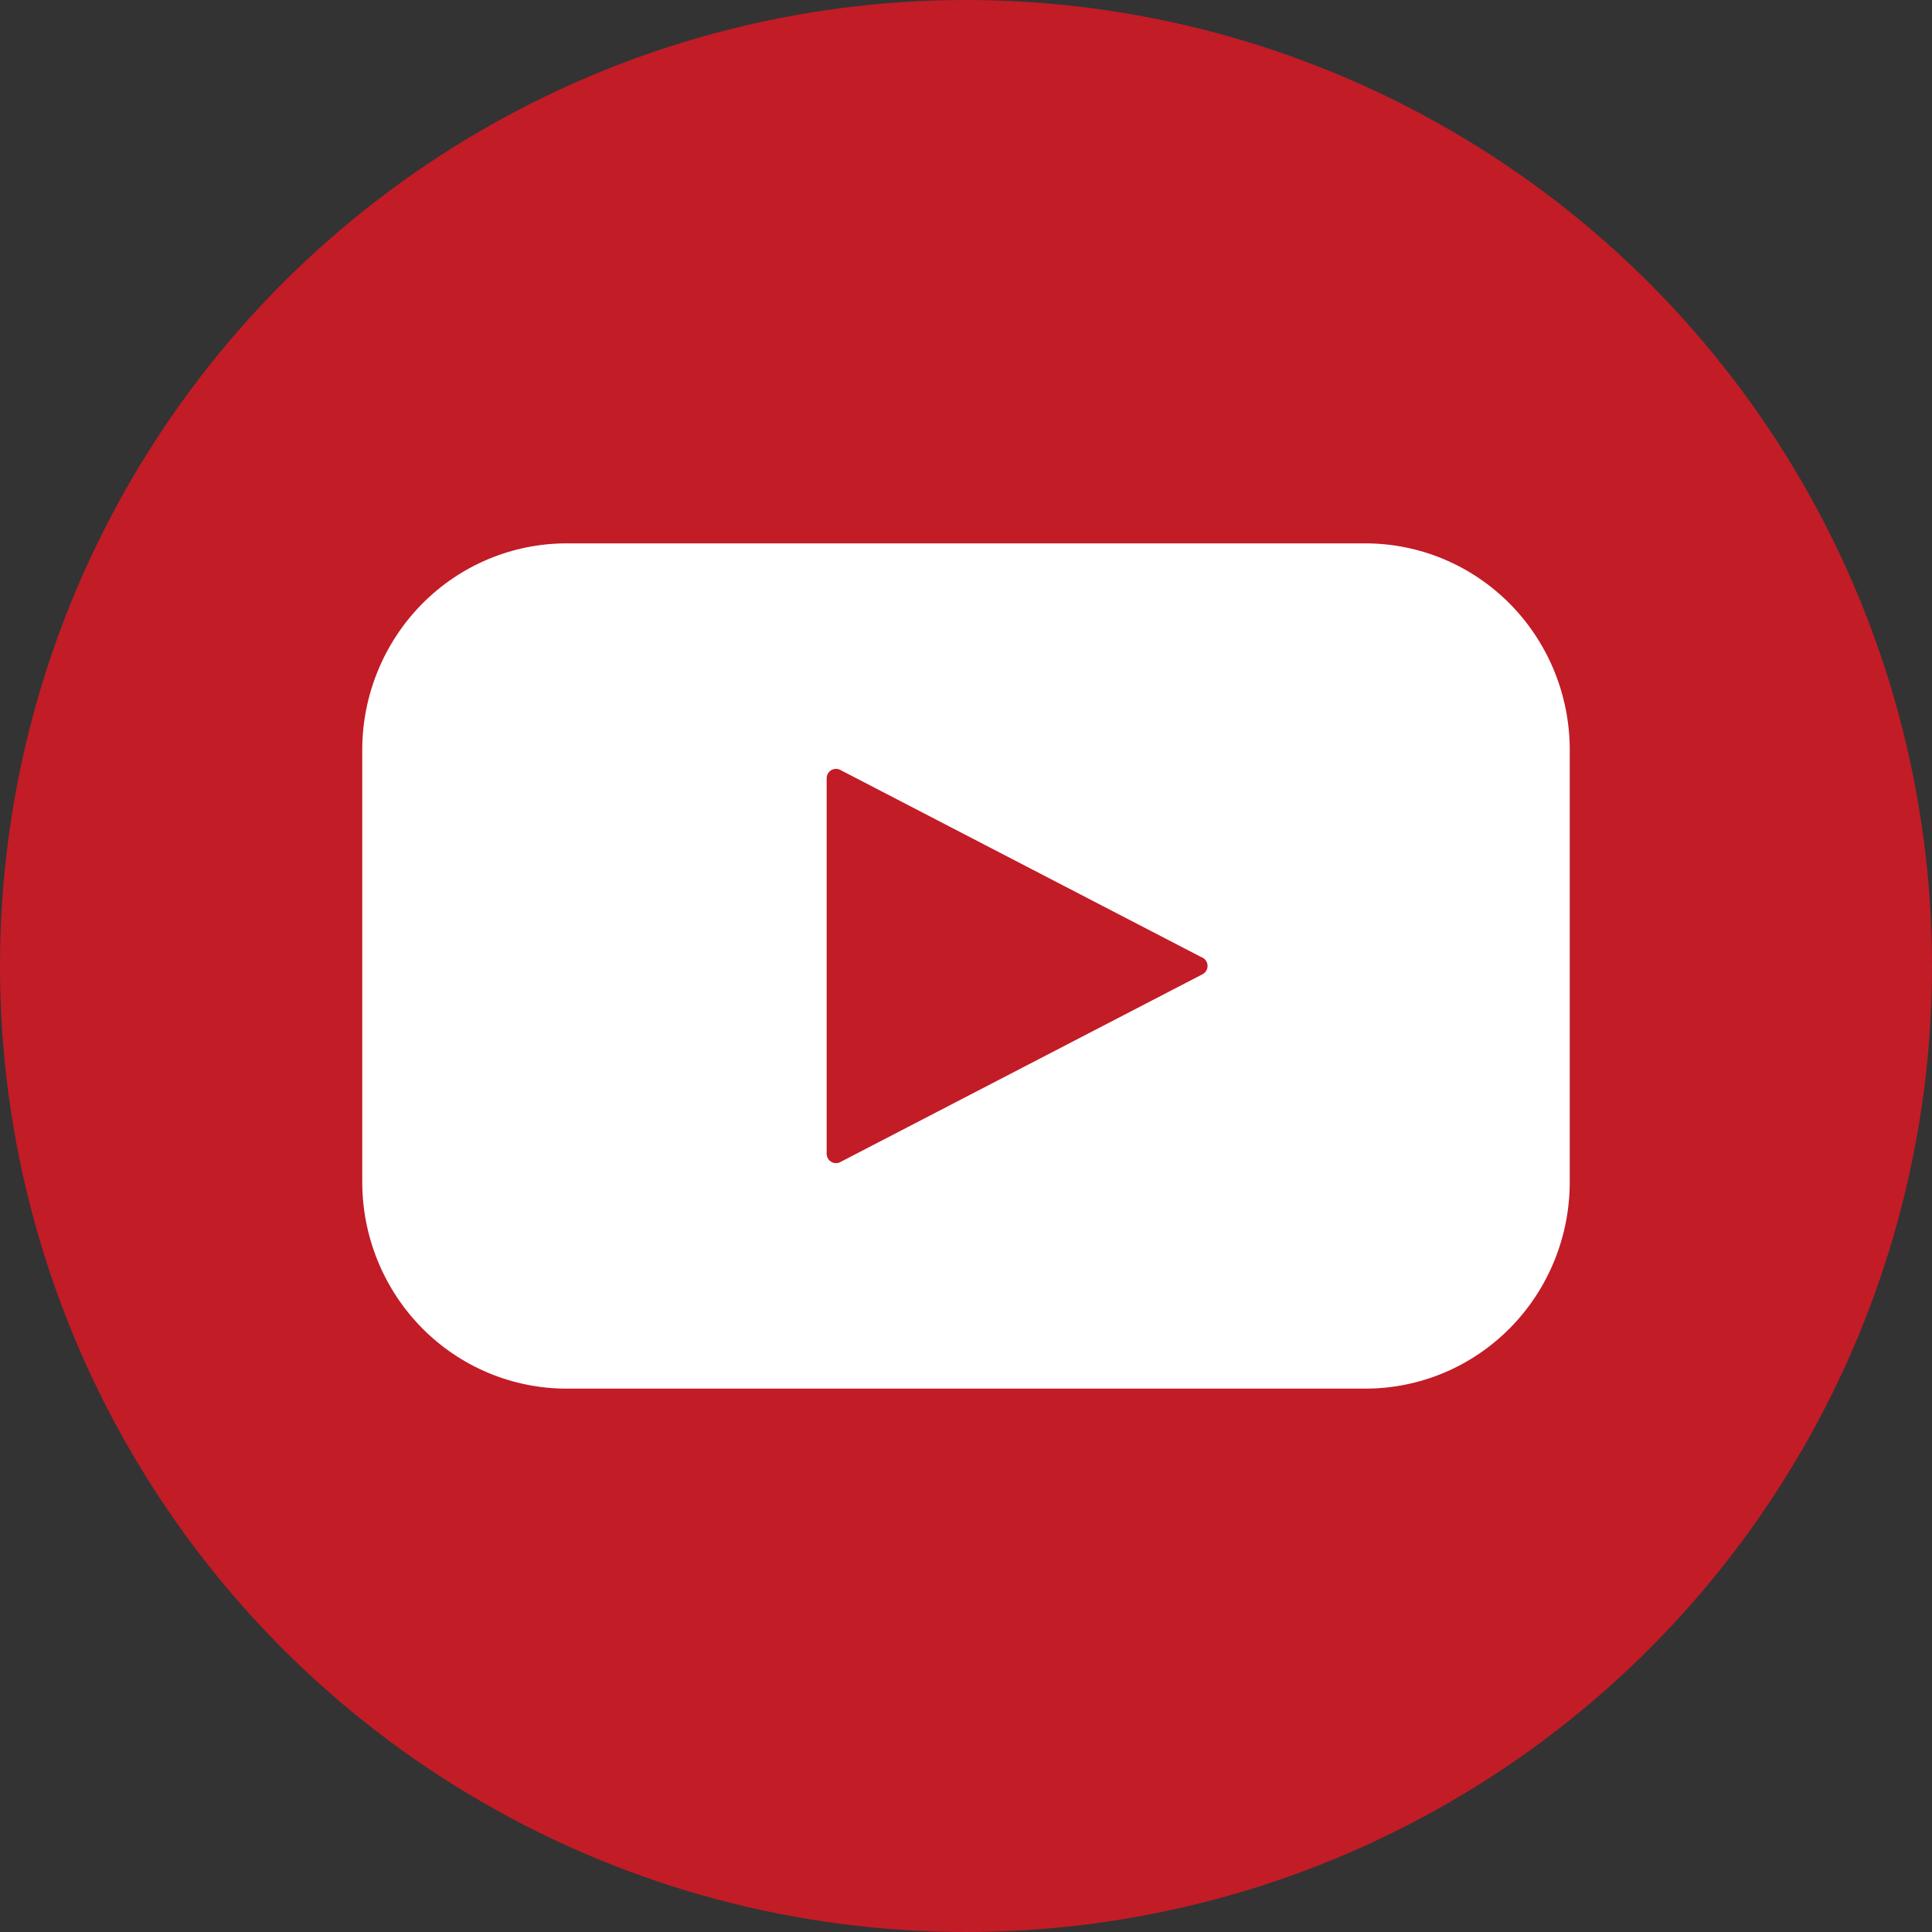
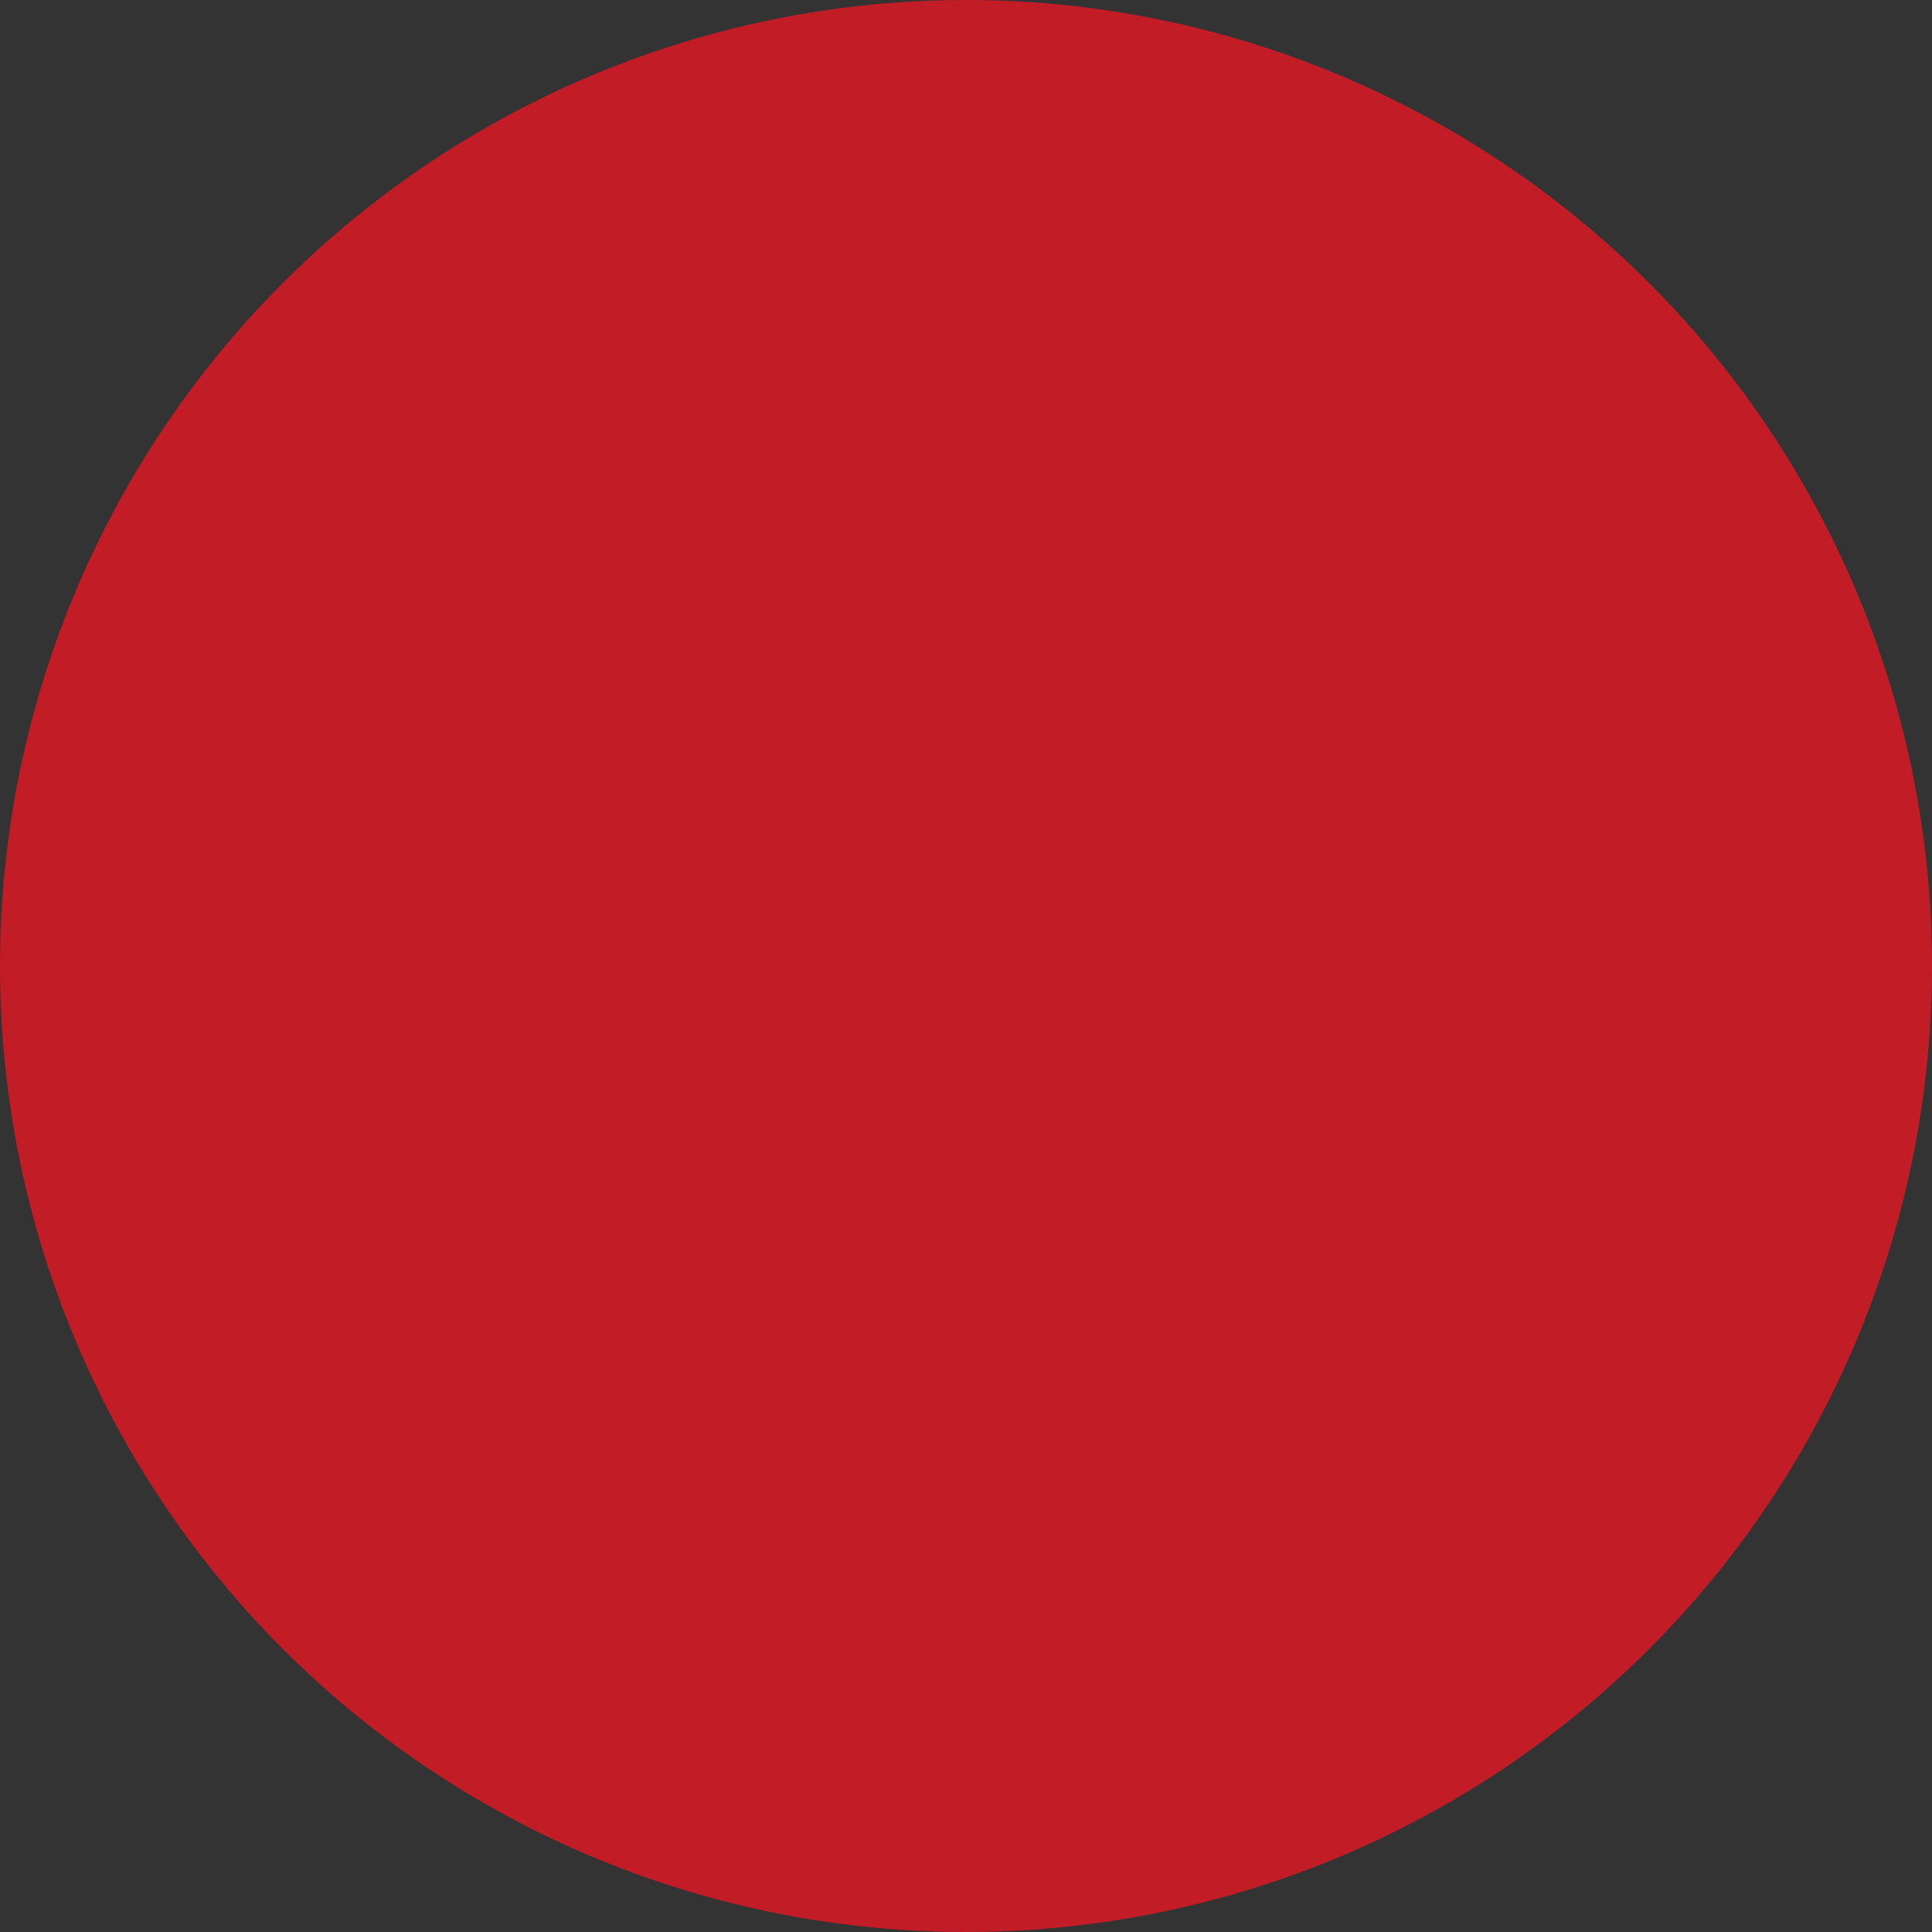
<svg xmlns="http://www.w3.org/2000/svg" width="32px" height="32px" viewBox="0 0 32 32" version="1.1">
  <rect x="0" y="0" width="32" height="32" fill="#333333" stroke="none" />
  <title>Group 6</title>
  <g id="Page-2" stroke="none" stroke-width="1" fill="none" fill-rule="evenodd">
    <g id="Desktop-HD" transform="translate(-227, -4366)">
      <g id="Group-6" transform="translate(227, 4366)">
        <circle id="Oval-Copy-8" fill="#C21C27" cx="16" cy="16" r="16" />
        <g id="Shape-2" transform="translate(16.002, 16) scale(1, -1) translate(-16.002, -16) translate(6.002, 9)" fill="#FFFFFF" fill-rule="nonzero">
-           <path d="M16.613,0 L3.383,0 L3.383,0 C2.485,0 1.624,0.36 0.989,1.002 C0.355,1.644 -0.002,2.515 -0.002,3.422 L-0.002,10.578 L-0.002,10.578 C-0.002,11.485 0.355,12.356 0.989,12.998 C1.624,13.64 2.485,14 3.383,14 L16.614,14 L16.613,14 C17.511,14 18.372,13.64 19.007,12.998 C19.642,12.356 19.998,11.485 19.998,10.578 L19.998,3.422 L19.998,3.422 C19.998,2.515 19.642,1.644 19.007,1.002 C18.372,0.36 17.511,0 16.613,0 L16.613,0 Z M13.915,7.137 L7.915,10.248 C7.867,10.273 7.811,10.271 7.765,10.243 C7.719,10.215 7.691,10.165 7.69,10.111 L7.69,3.889 C7.691,3.835 7.719,3.784 7.765,3.757 C7.811,3.729 7.867,3.727 7.915,3.752 L13.915,6.863 C13.966,6.889 13.999,6.943 13.999,7.001 C13.999,7.06 13.966,7.113 13.915,7.14 L13.915,7.137 Z" id="Shape" />
-         </g>
+           </g>
      </g>
    </g>
  </g>
</svg>